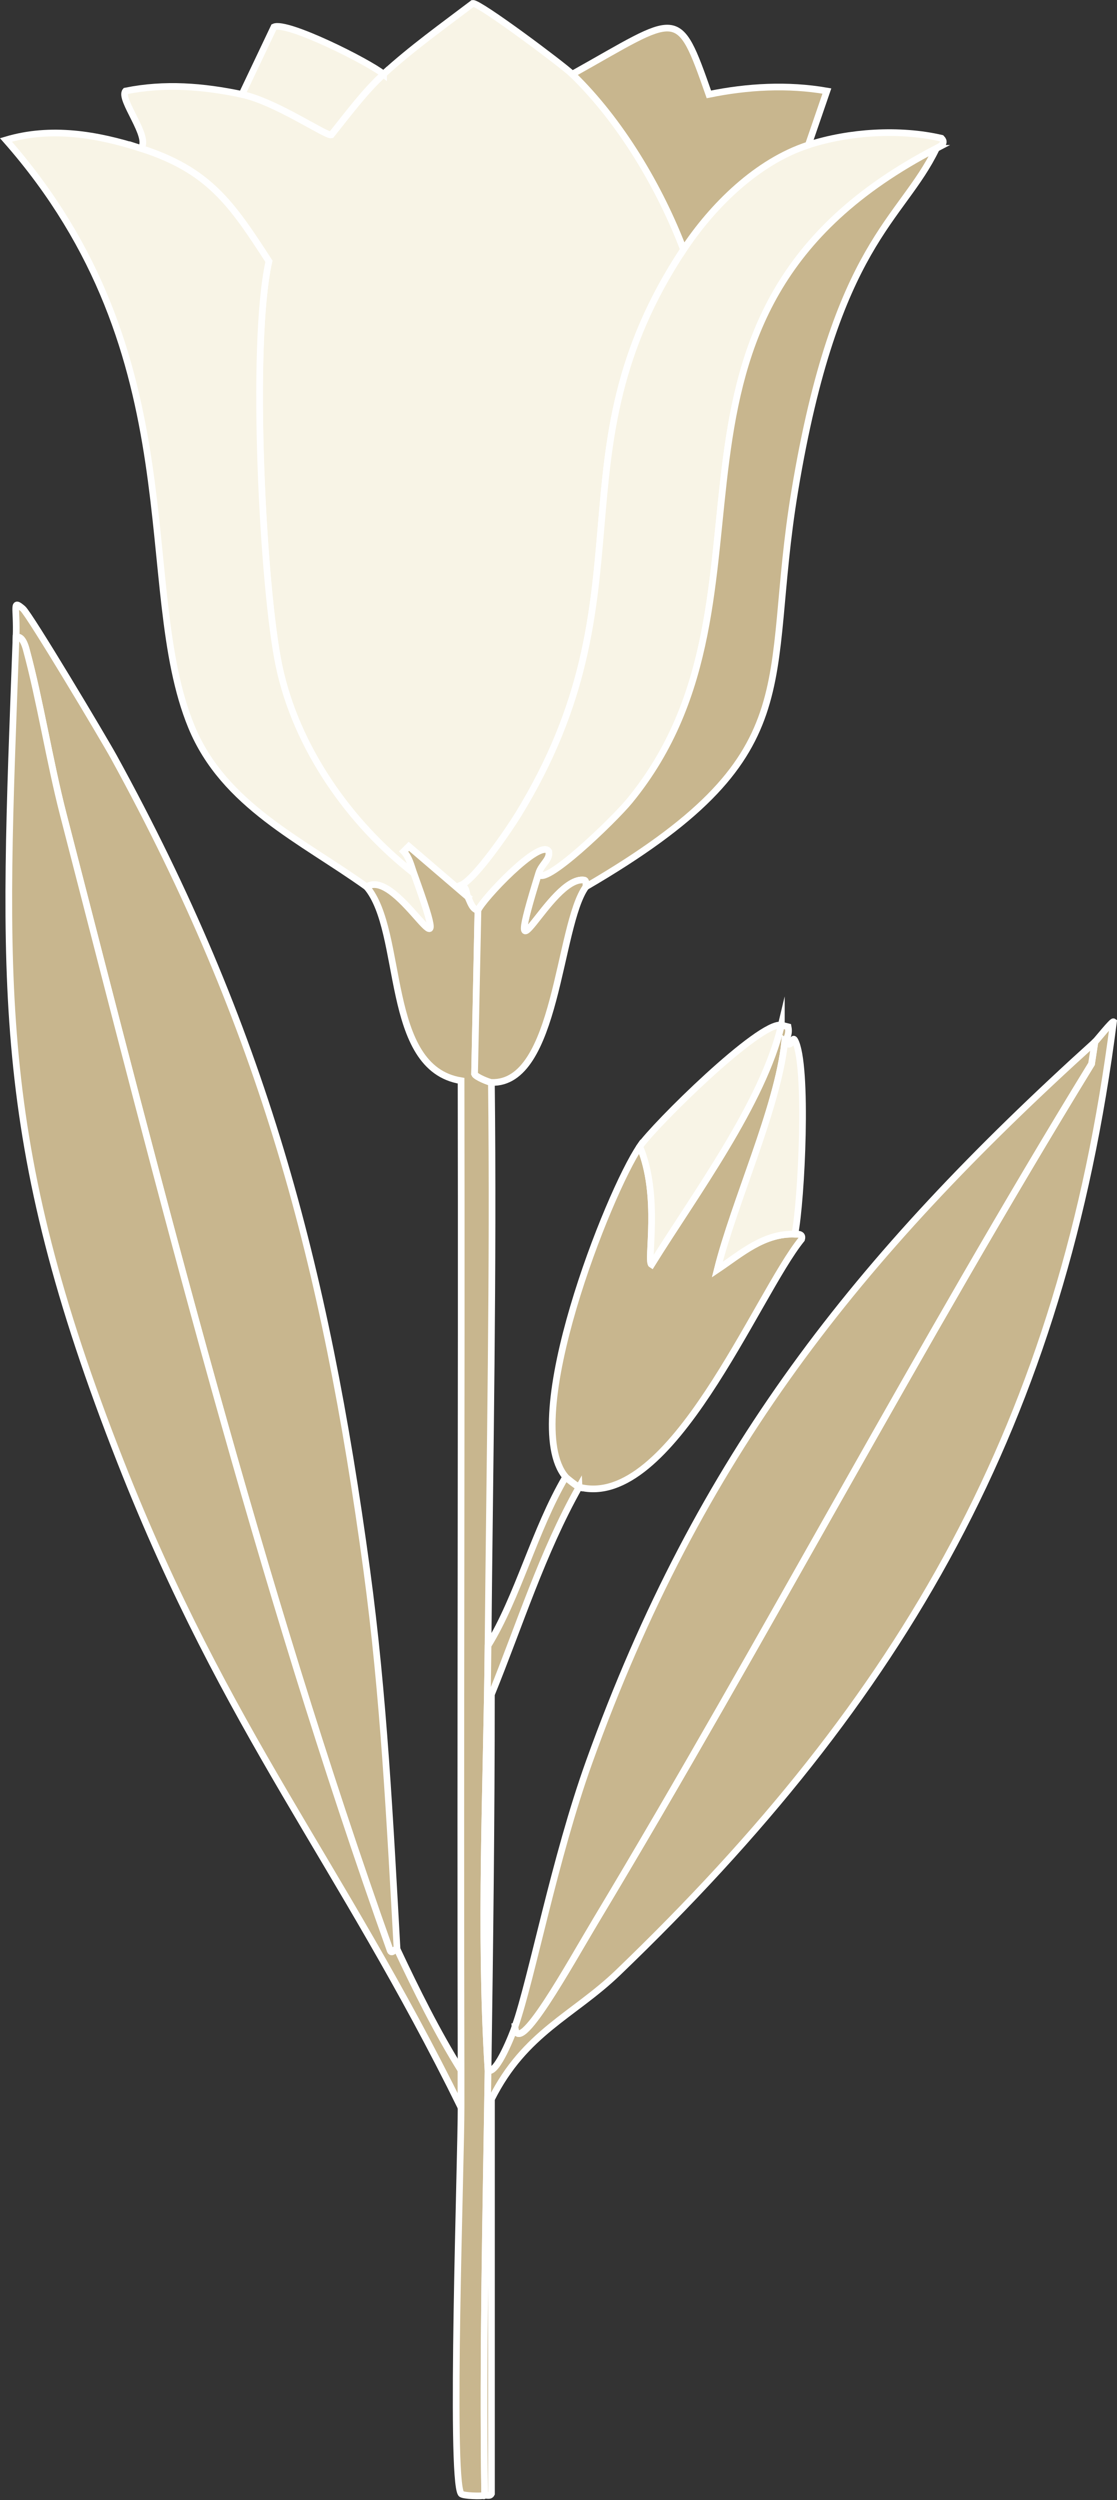
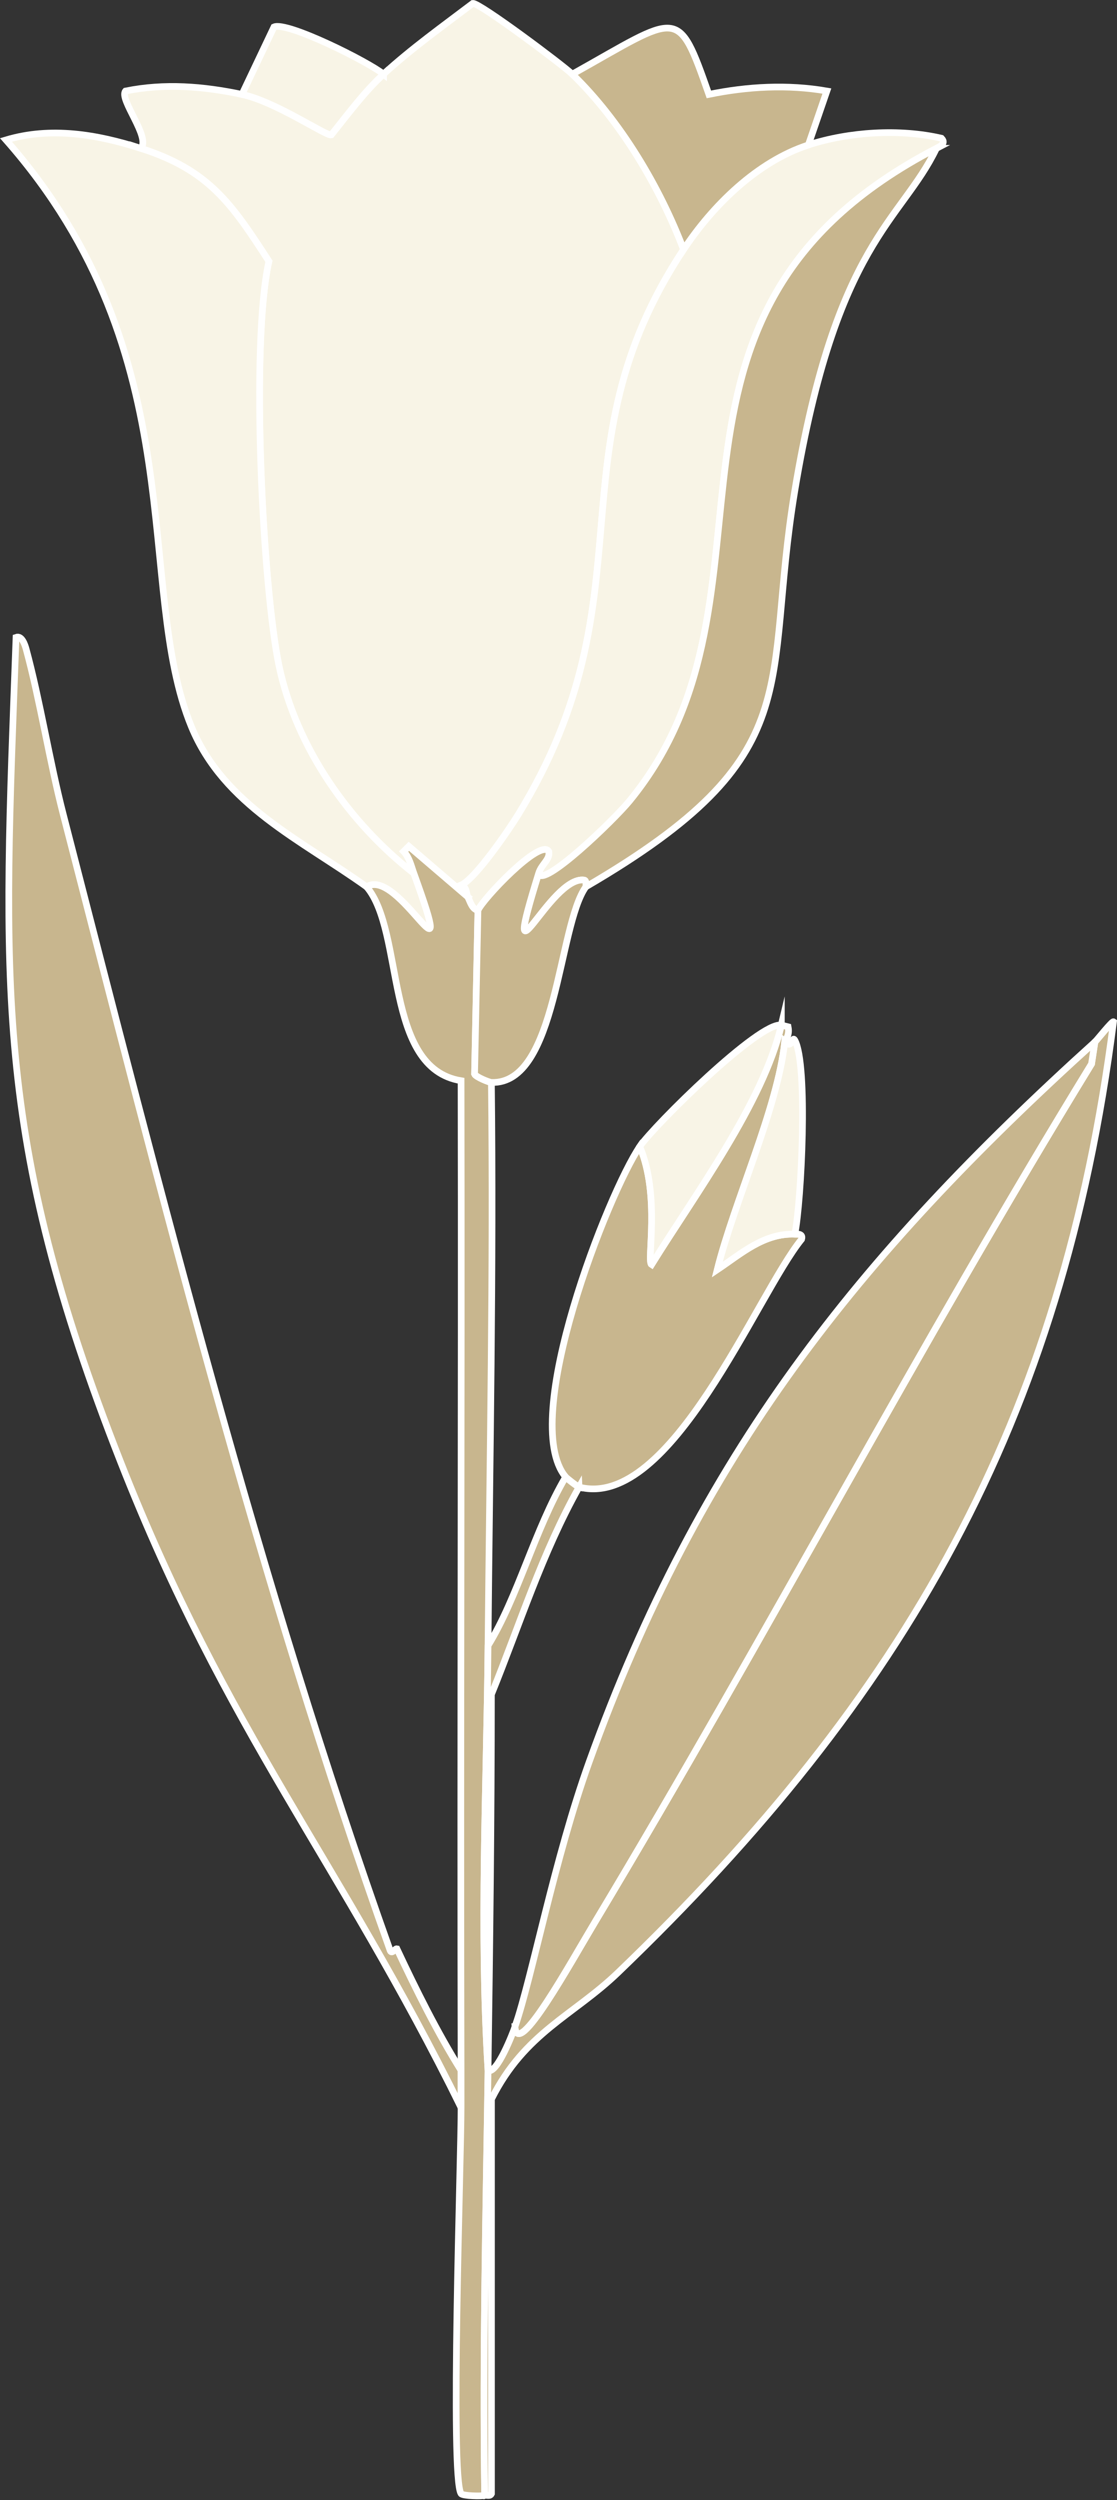
<svg xmlns="http://www.w3.org/2000/svg" id="_レイヤー_2" viewBox="0 0 334.85 749.28">
  <rect x="0" y="0" width="334.85" height="749.28" fill="#333333" stroke="none" />
  <defs>
    <style>.cls-1{fill:#f8f4e6;}.cls-1,.cls-2{stroke:#fff;stroke-miterlimit:10;stroke-width:2px;}.cls-2{fill:#c8b68e;}</style>
  </defs>
  <g id="_レイヤー_1-2">
    <g id="_生成オブジェクト">
      <path class="cls-1" d="M171.57,22.23c14.48,14.03,26.22,33.85,33.35,52.55-40.46,61.23-8.9,102.97-49.52,169.29-2.93,4.79-12.98,19.44-17.18,21.22,1.83.58,1.5,2.5,2.02,3.54l-17.69-15.16-1.52,1.52c1.72,1.86,2.21,4.3,3.03,6.57-19.36-15.08-35.28-37.73-40.43-62.16-4.86-23.08-8.64-96.28-3.03-121.28-11.22-17.34-17.94-27.29-38.41-33.86,3.17-3.15-6.65-14.8-4.55-17.18,11.73-2.37,23.24-1.43,34.87,1.01,10.05,2.11,25.26,12.53,26.78,12.13,4.93-6.14,9.86-12.88,15.67-18.19,8.33-7.64,17.77-14.39,26.78-21.22,2.04-.19,27.04,18.53,29.81,21.22Z" />
      <path class="cls-1" d="M42.21,44.46c20.46,6.56,27.19,16.51,38.41,33.86-5.61,25-1.83,98.2,3.03,121.28,5.15,24.43,21.07,47.07,40.43,62.16,13.79,38.1-4.61-2.21-14.15,4.04-19.57-14.03-42.84-24.42-52.55-48.01-17.29-41.97,1.6-110.91-55.59-175.85,13.44-4.02,27.31-1.68,40.43,2.53Z" />
      <path class="cls-1" d="M280.72,44.46c-96.46,50.05-41.01,133.42-91.97,195.56-4.88,5.96-26.25,26.45-27.29,21.73.88-2.85,3.51-4.12,3.03-6.57-2.53-4.03-19.99,14.49-21.22,17.69-1.78-.41-2.26-2.51-3.03-4.04-.52-1.04-.19-2.96-2.02-3.54,4.2-1.78,14.25-16.43,17.18-21.22,40.62-66.32,9.06-108.05,49.52-169.29,8.72-13.19,22.1-26.38,37.39-31.33,12.26-3.97,27.4-4.92,39.92-2.02,1.8,1.82-1.44,2.88-1.52,3.03Z" />
      <path class="cls-2" d="M280.72,44.46c-10.41,21.73-30.09,28.14-42.45,102.58-9.83,59.2,5.43,79.05-62.66,118.75.01-.61.23-1.92-.51-2.02-10.24-1.44-25.52,36.36-13.64-2.02,1.04,4.72,22.4-15.77,27.29-21.73,50.96-62.15-4.49-145.51,91.97-195.56Z" />
      <path class="cls-2" d="M242.32,43.45c-15.29,4.95-28.68,18.14-37.39,31.33-7.13-18.71-18.87-38.52-33.35-52.55,32.22-18.04,31.51-20.75,40.93,6.06,11.55-2.36,23.59-3.05,35.37-1.01l-5.56,16.17Z" />
      <path class="cls-1" d="M114.98,22.23c-5.8,5.32-10.74,12.06-15.67,18.19-1.53.4-16.73-10.02-26.78-12.13l9.6-20.21c3.89-1.76,28.33,10.46,32.85,14.15Z" />
-       <path class="cls-2" d="M119.02,584.15c-.27-.58-1.48,1.67-2.02.51-39.66-111.22-68.53-226.22-98.03-340.59-4.09-15.85-6.96-34.23-11.12-49.52-.3-1.1-1.24-4.19-3.03-3.54.34-9.12-1.28-11.37,2.02-8.59,2,1.68,24.25,38.93,27.29,44.47,44.62,81.25,63.35,151.77,75.8,243.57,5.11,37.66,6.98,75.77,9.1,113.7Z" />
      <path class="cls-2" d="M119.02,584.15c5.75,12.23,12.03,24.91,19.2,36.38,0,3.67,0,7.41,0,11.12-36.53-74.08-70.13-112.26-102.08-193.54C-2.29,340.35,1.01,294.57,4.81,191.01c1.79-.65,2.73,2.44,3.03,3.54,4.16,15.29,7.03,33.68,11.12,49.52,29.51,114.37,58.37,229.37,98.03,340.59.54,1.17,1.75-1.08,2.02-.51Z" />
      <path class="cls-2" d="M140.24,268.83c.77,1.53,1.25,3.63,3.03,4.04l-1.01,49.02c.36.9,4.42,2.5,5.05,2.53.65,56.26-.49,112.55-1.01,168.78-.39,42.29-2.62,84.96,0,127.34-.62,42.35-1.64,84.96-1.01,127.34-.85.3-6.6.17-7.07-.51-3.34-4.72.04-101.4,0-115.72,0-3.7,0-7.45,0-11.12-.25-98.86.19-197.76,0-296.63-23.35-3.78-16.85-44.61-28.3-58.11,9.54-6.25,27.94,34.06,14.15-4.04-.82-2.26-1.31-4.71-3.03-6.57l1.52-1.52,17.69,15.16Z" />
      <path class="cls-2" d="M161.47,261.75c-11.88,38.38,3.4.58,13.64,2.02.74.1.52,1.41.51,2.02-8.38,11.67-8.51,59.31-28.3,58.62-.63-.02-4.69-1.63-5.05-2.53l1.01-49.02c1.23-3.19,18.7-21.71,21.22-17.69.48,2.45-2.15,3.72-3.03,6.57Z" />
      <path class="cls-2" d="M145.3,747.88c-.63-42.38.39-84.99,1.01-127.34,2.7,1.14,7.46-11.33,8.09-13.14.62,10.09,16.43-18.81,24.26-31.84,50.87-84.73,96.9-172.43,148.57-256.71l1.01-6.57c.56-.51,5.19-6.34,5.56-6.06-15.36,120.06-62.51,202.34-148.57,285.01-13.4,12.87-27.92,17.95-37.9,37.9v118.25c-.46.92-1.47.31-2.02.51Z" />
      <path class="cls-2" d="M154.39,607.4c5.2-15.15,11.78-50.23,22.23-79.34,32.99-91.82,80.18-151.14,151.6-215.78l-1.01,6.57c-51.67,84.28-97.7,171.98-148.57,256.71-7.82,13.03-23.64,41.92-24.26,31.84Z" />
      <path class="cls-2" d="M235.24,312.28c-2.11,19.88-15.1,47.75-20.21,68.22,7.13-4.78,13.97-10.96,23.25-10.61-.03.12,2.65-.55,2.02,1.52-13.43,16.51-39.15,81.38-66.7,74.28-.52-.13-3.74-2.67-4.04-3.03-14.17-17.07,12.93-85.38,22.23-99.04,6.28,14.85,2.01,34.44,3.54,35.37,13.07-21.06,33.42-48.42,38.91-71.76l2.02.51c.54,2.86-.93,3.76-1.01,4.55Z" />
      <path class="cls-1" d="M234.23,307.23c-5.49,23.33-25.84,50.7-38.91,71.76-1.53-.93,2.74-20.52-3.54-35.37,4.31-6.32,35.99-37.63,42.45-36.38Z" />
      <path class="cls-1" d="M238.28,369.89c-9.27-.35-16.11,5.83-23.25,10.61,5.11-20.47,18.1-48.34,20.21-68.22,2.38,2.31,2.18-2.04,3.03-.51,4.03,7.27,1.98,48.43,0,58.11Z" />
      <path class="cls-2" d="M173.59,445.69c-11.06,19.66-17.81,41.31-26.28,62.16,0,37.6-.46,75.13-1.01,112.69-2.62-42.38-.39-85.05,0-127.34,8.96-14.53,13.93-34.63,23.25-50.53.3.37,3.52,2.9,4.04,3.03Z" />
    </g>
  </g>
</svg>